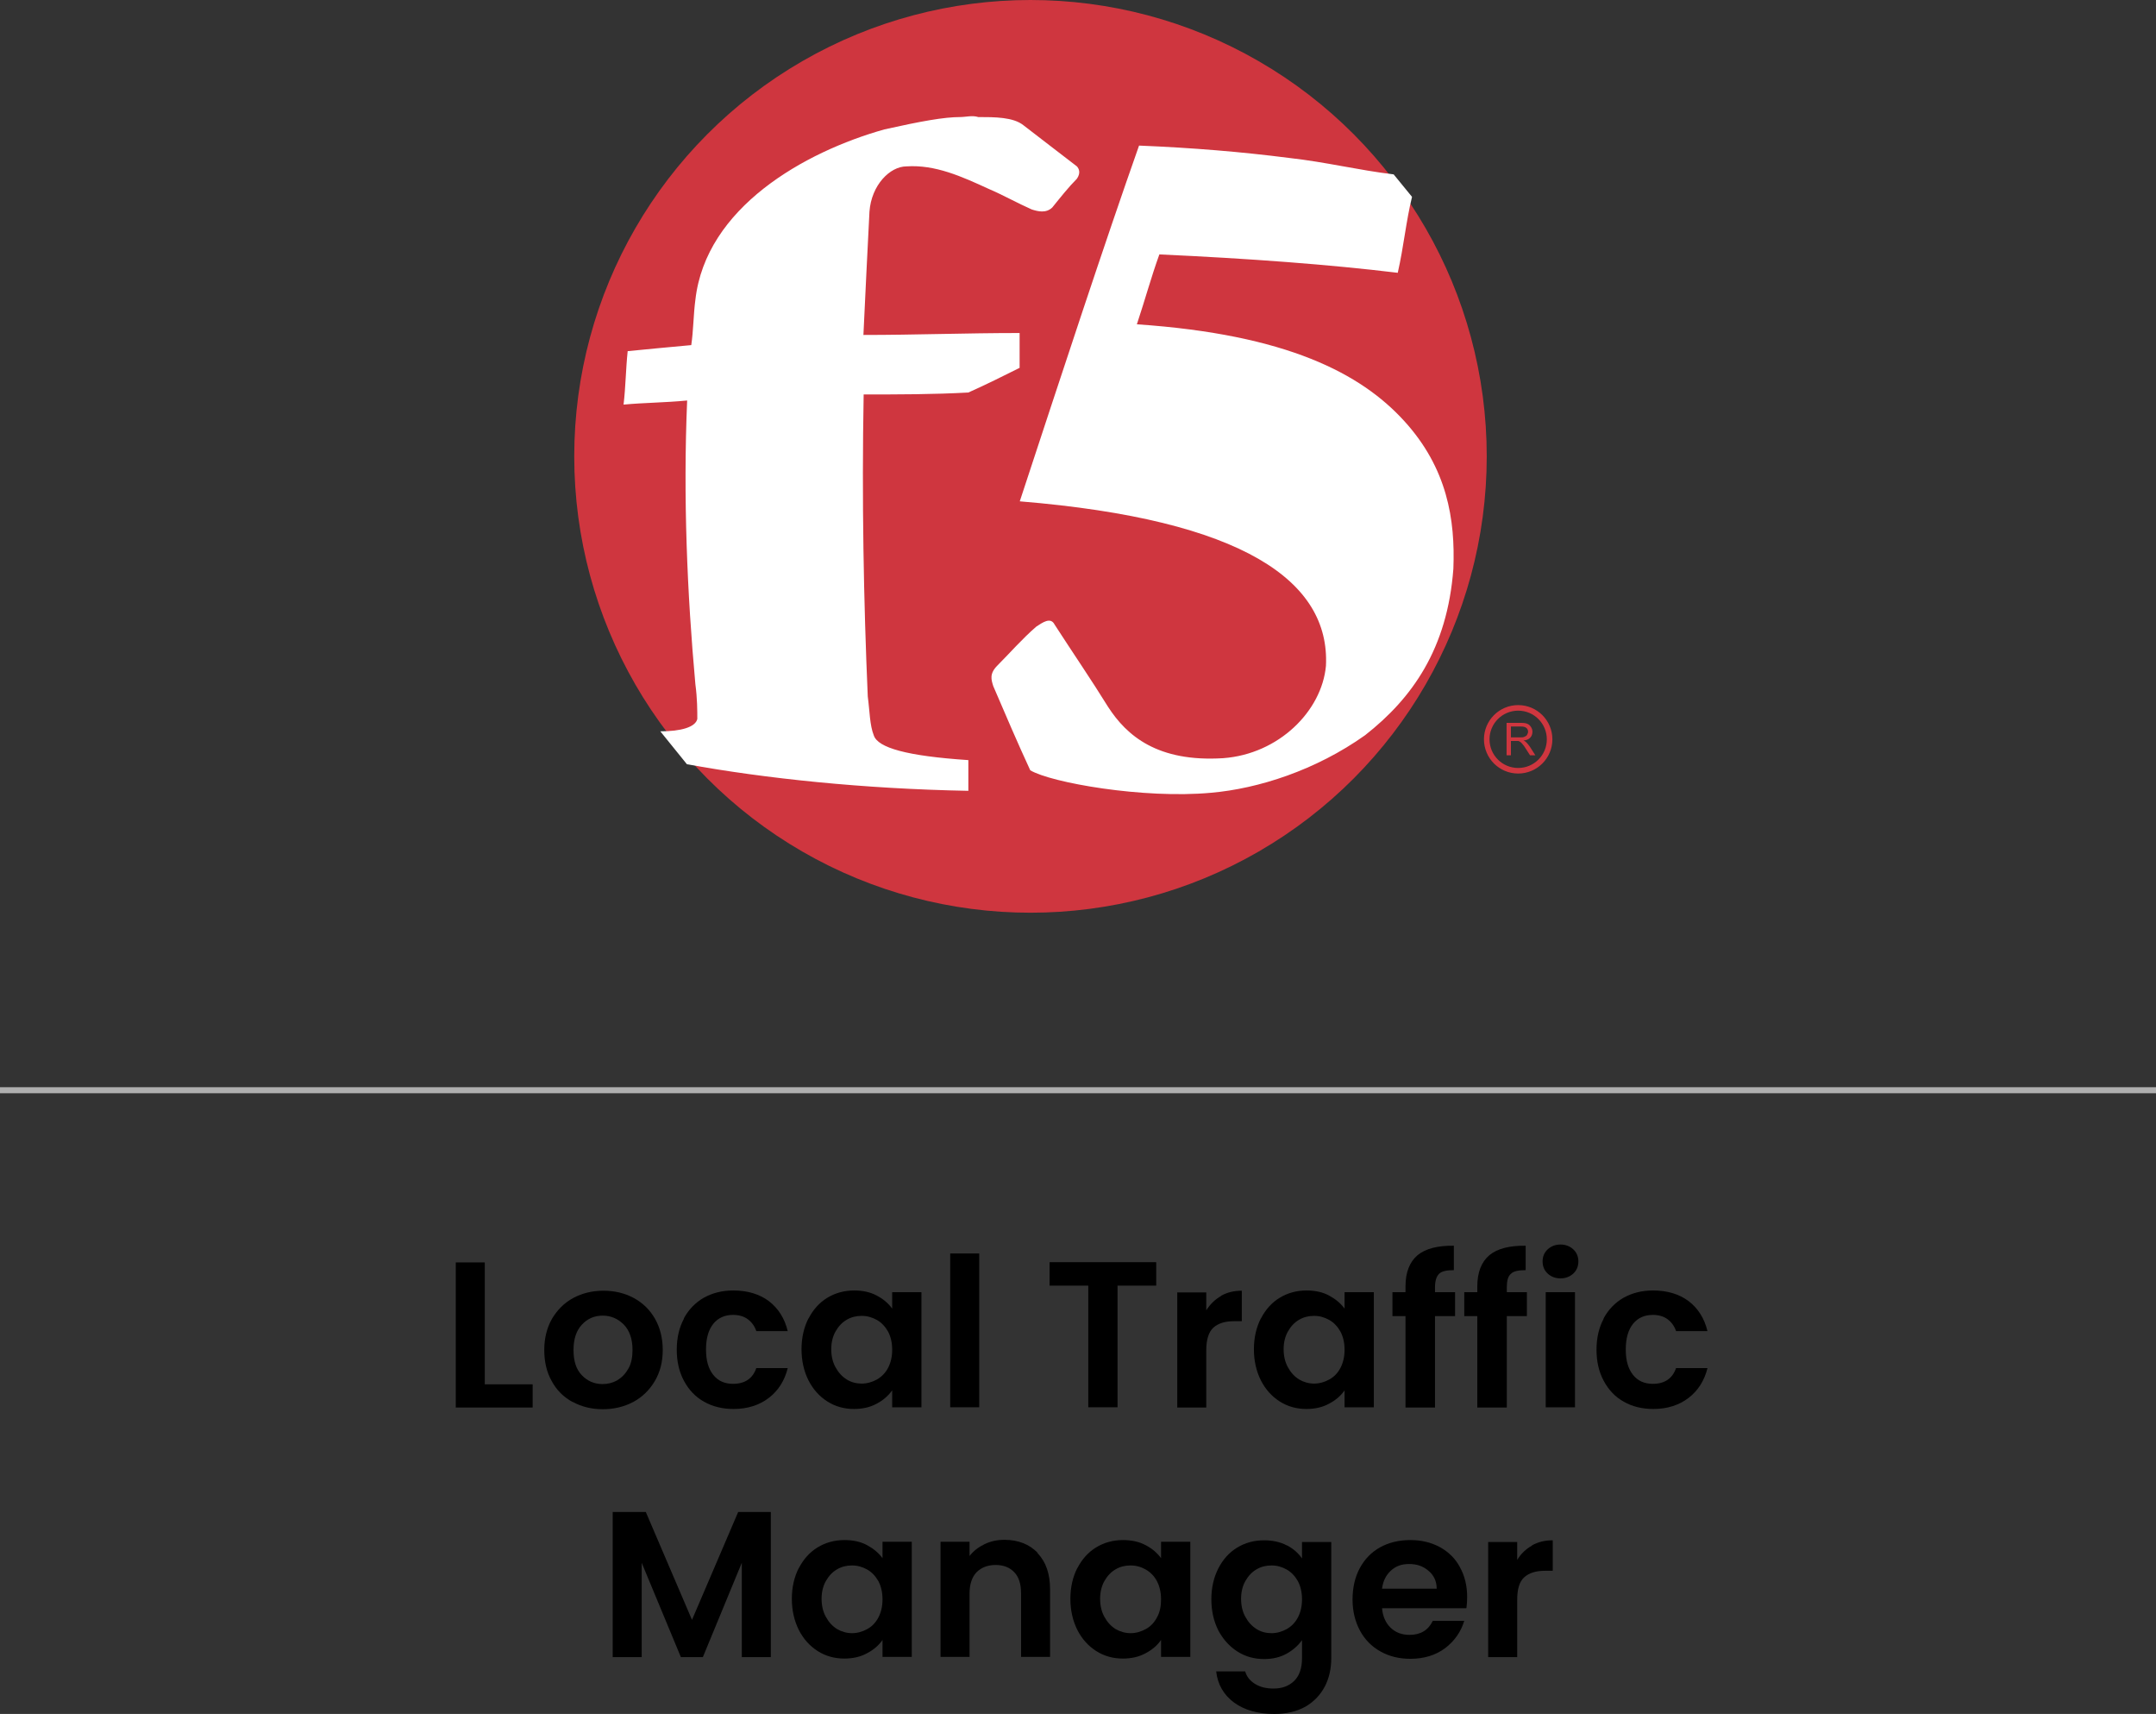
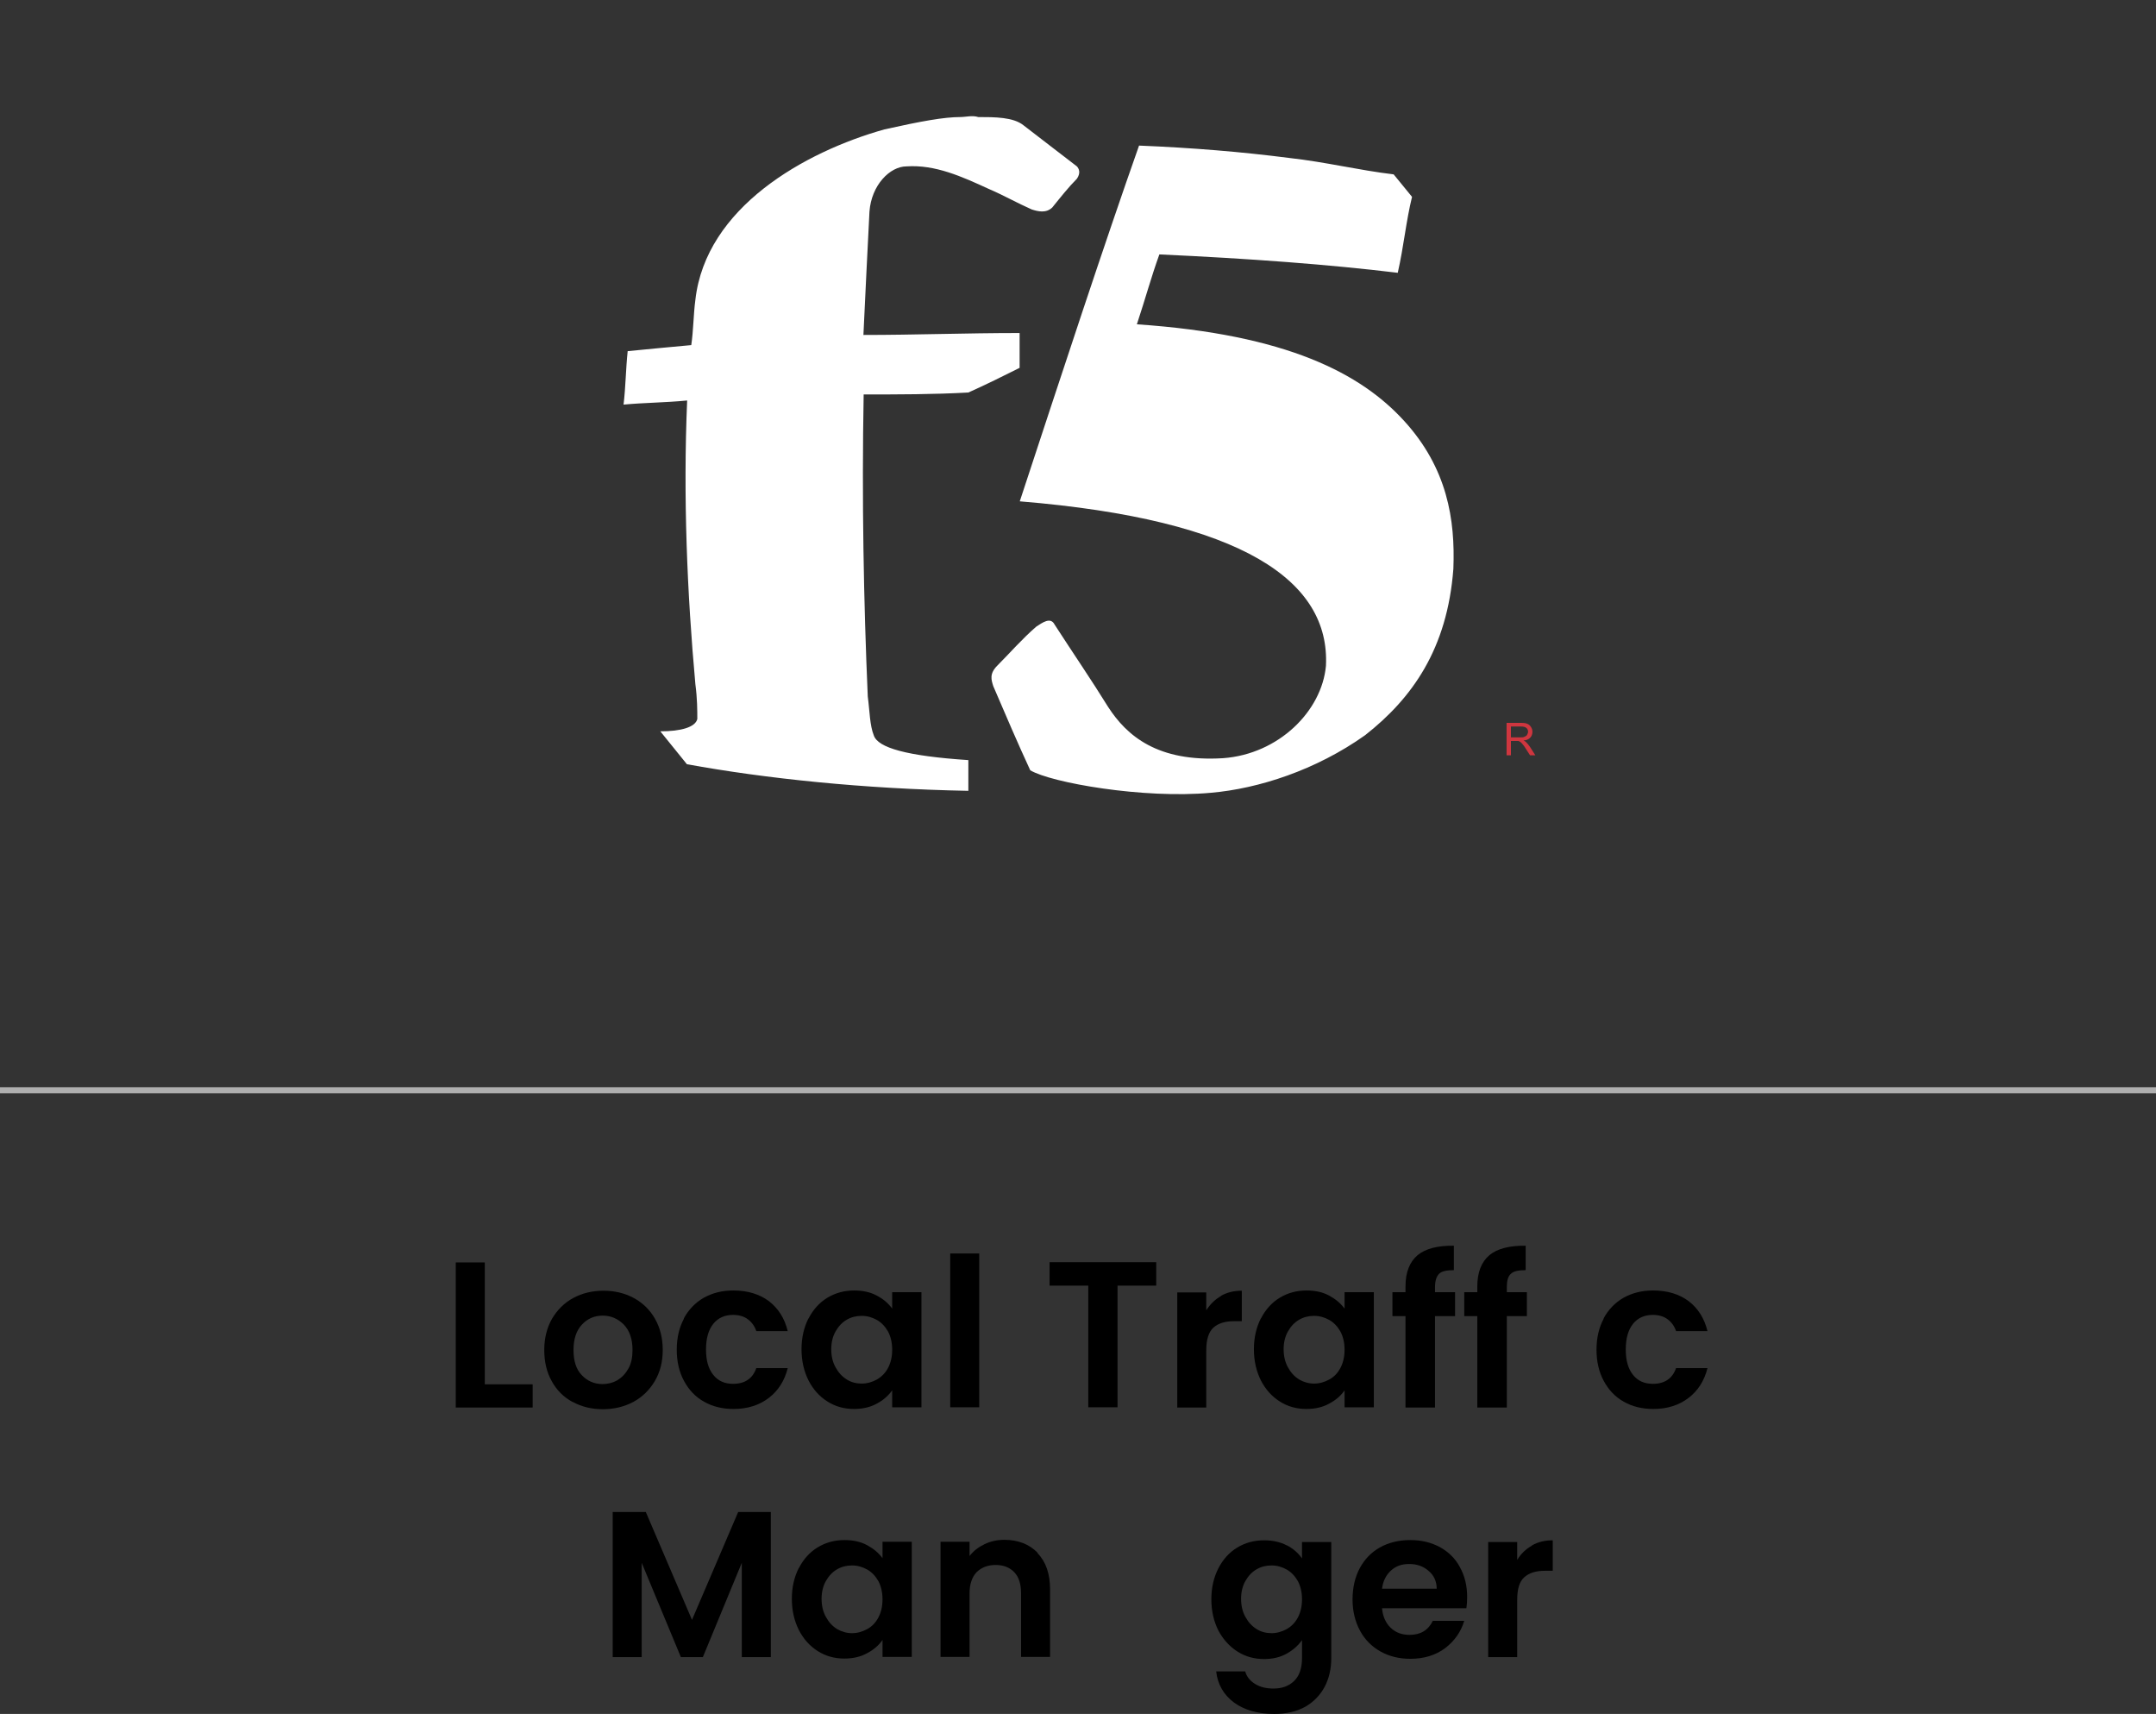
<svg xmlns="http://www.w3.org/2000/svg" id="Layer_2" data-name="Layer 2" viewBox="0 0 89.17 70.87">
  <rect x="0" y="0" width="89.17" height="70.87" fill="#333333" stroke="none" />
  <defs>
    <style>
      .cls-1 {
        isolation: isolate;
      }

      .cls-2, .cls-3, .cls-4 {
        stroke-width: 0px;
      }

      .cls-5 {
        stroke: #afafaf;
        stroke-miterlimit: 10;
        stroke-width: .25px;
      }

      .cls-5, .cls-6 {
        fill: none;
      }

      .cls-3 {
        fill: #fff;
      }

      .cls-6 {
        stroke: #cf363f;
        stroke-miterlimit: 120.12;
        stroke-width: .23px;
      }

      .cls-4 {
        fill: #cf363f;
      }
    </style>
  </defs>
  <g id="Layer_1-2" data-name="Layer 1">
    <g>
      <g>
        <g>
          <path class="cls-2" d="M20.05,57.24h1.98v.96h-3.18v-6h1.2v5.05Z" />
          <path class="cls-2" d="M23.68,57.97c-.37-.2-.66-.49-.86-.86-.21-.37-.31-.8-.31-1.29s.11-.92.32-1.29c.22-.37.51-.66.88-.86.37-.2.79-.3,1.25-.3s.88.1,1.25.3c.37.2.67.49.88.86.21.37.32.8.32,1.29s-.11.92-.33,1.29c-.22.37-.52.66-.89.86-.38.2-.8.3-1.26.3s-.87-.1-1.24-.3ZM25.53,57.07c.19-.11.34-.27.46-.48s.17-.47.17-.77c0-.45-.12-.8-.36-1.05-.24-.24-.53-.37-.87-.37s-.63.12-.86.37c-.23.24-.35.59-.35,1.05s.11.8.34,1.04c.23.24.51.37.86.37.22,0,.42-.05.62-.16Z" />
          <path class="cls-2" d="M28.28,54.52c.2-.37.48-.66.83-.86.36-.2.76-.3,1.22-.3.59,0,1.08.15,1.47.44.39.3.65.71.78,1.24h-1.3c-.07-.21-.19-.37-.35-.49-.16-.12-.37-.18-.61-.18-.34,0-.62.12-.82.37-.2.25-.3.6-.3,1.06s.1.8.3,1.05c.2.25.47.37.82.37.49,0,.81-.22.96-.65h1.3c-.13.52-.39.93-.78,1.23-.39.3-.88.46-1.46.46-.46,0-.87-.1-1.22-.3-.36-.2-.63-.49-.83-.86-.2-.37-.3-.8-.3-1.29s.1-.92.3-1.29Z" />
          <path class="cls-2" d="M33.44,54.52c.19-.37.45-.66.78-.86.33-.2.7-.3,1.11-.3.36,0,.67.07.93.21.27.14.48.32.64.54v-.68h1.21v4.76h-1.21v-.7c-.16.22-.37.41-.64.55-.27.15-.59.22-.94.22-.4,0-.77-.1-1.1-.31-.33-.21-.59-.5-.78-.87-.19-.38-.29-.81-.29-1.29s.1-.91.29-1.28ZM36.73,55.06c-.12-.21-.27-.37-.46-.48-.2-.11-.4-.17-.63-.17s-.43.05-.62.16c-.19.11-.34.27-.46.48-.12.21-.18.46-.18.74s.06.54.18.75c.12.22.27.38.46.5s.4.17.62.17.43-.06.63-.17c.19-.11.35-.27.46-.48.11-.21.17-.46.17-.75s-.06-.54-.17-.75Z" />
          <path class="cls-2" d="M40.5,51.83v6.36h-1.2v-6.36h1.2Z" />
          <path class="cls-2" d="M47.82,52.19v.97h-1.6v5.03h-1.21v-5.03h-1.6v-.97h4.4Z" />
          <path class="cls-2" d="M50.5,53.58c.25-.14.53-.21.86-.21v1.26h-.32c-.38,0-.66.09-.86.27-.19.18-.29.49-.29.93v2.37h-1.2v-4.76h1.2v.74c.16-.25.36-.45.61-.59Z" />
          <path class="cls-2" d="M52.15,54.52c.19-.37.45-.66.78-.86.33-.2.7-.3,1.11-.3.36,0,.67.07.93.21s.48.32.64.54v-.68h1.21v4.76h-1.21v-.7c-.15.22-.37.41-.64.55-.27.15-.59.22-.94.22-.4,0-.77-.1-1.1-.31-.33-.21-.59-.5-.78-.87-.19-.38-.29-.81-.29-1.29s.1-.91.29-1.28ZM55.44,55.06c-.12-.21-.27-.37-.46-.48-.2-.11-.4-.17-.63-.17s-.43.05-.62.16c-.19.11-.34.27-.46.48s-.18.46-.18.74.06.54.18.75c.12.22.27.38.46.5.19.11.4.17.62.17s.43-.06.63-.17c.2-.11.35-.27.46-.48.11-.21.17-.46.17-.75s-.06-.54-.17-.75Z" />
          <path class="cls-2" d="M60.18,54.42h-.83v3.78h-1.22v-3.78h-.54v-.99h.54v-.24c0-.58.17-1.01.5-1.29.33-.27.83-.4,1.5-.39v1.01c-.29,0-.5.04-.61.15s-.17.29-.17.56v.2h.83v.99Z" />
          <path class="cls-2" d="M63.15,54.42h-.83v3.78h-1.22v-3.78h-.54v-.99h.54v-.24c0-.58.17-1.01.5-1.29.33-.27.83-.4,1.5-.39v1.01c-.29,0-.5.04-.61.15-.12.1-.17.29-.17.56v.2h.83v.99Z" />
-           <path class="cls-2" d="M64.01,52.66c-.14-.13-.21-.3-.21-.5s.07-.37.21-.5c.14-.13.32-.2.53-.2s.39.07.53.2c.14.13.21.3.21.5s-.07.37-.21.5-.32.2-.53.2-.39-.07-.53-.2ZM65.14,53.43v4.76h-1.21v-4.76h1.21Z" />
          <path class="cls-2" d="M66.32,54.52c.2-.37.48-.66.83-.86.36-.2.76-.3,1.22-.3.59,0,1.08.15,1.47.44.39.3.65.71.78,1.24h-1.3c-.07-.21-.19-.37-.35-.49-.16-.12-.37-.18-.61-.18-.34,0-.62.12-.82.37-.2.25-.3.6-.3,1.06s.1.8.3,1.05c.2.25.47.37.82.37.49,0,.81-.22.96-.65h1.3c-.13.52-.39.93-.78,1.23-.39.3-.88.46-1.46.46-.46,0-.87-.1-1.22-.3-.36-.2-.63-.49-.83-.86-.2-.37-.3-.8-.3-1.29s.1-.92.3-1.29Z" />
          <path class="cls-2" d="M31.88,62.52v6h-1.2v-3.9l-1.61,3.9h-.91l-1.62-3.9v3.9h-1.2v-6h1.37l1.91,4.46,1.91-4.46h1.36Z" />
          <path class="cls-2" d="M33.04,64.84c.19-.37.45-.66.78-.86.33-.2.7-.3,1.11-.3.36,0,.67.07.93.21s.48.32.64.54v-.68h1.21v4.76h-1.21v-.7c-.15.22-.37.41-.64.55-.27.15-.59.22-.94.22-.4,0-.77-.1-1.1-.31-.33-.21-.59-.5-.78-.87-.19-.38-.29-.81-.29-1.29s.1-.91.29-1.28ZM36.33,65.38c-.12-.21-.27-.37-.46-.48-.2-.11-.4-.17-.63-.17s-.43.05-.62.16c-.19.11-.34.27-.46.48s-.18.46-.18.74.06.54.18.75c.12.22.27.38.46.5.19.11.4.17.62.17s.43-.06.63-.17c.2-.11.35-.27.46-.48.11-.21.17-.46.17-.75s-.06-.54-.17-.75Z" />
          <path class="cls-2" d="M42.91,64.22c.35.36.52.86.52,1.5v2.79h-1.2v-2.63c0-.38-.09-.67-.28-.87-.19-.2-.45-.3-.77-.3s-.59.1-.79.3c-.19.2-.29.5-.29.87v2.63h-1.2v-4.76h1.2v.59c.16-.21.37-.37.62-.49.25-.12.52-.18.82-.18.57,0,1.03.18,1.38.54Z" />
-           <path class="cls-2" d="M44.56,64.84c.19-.37.45-.66.78-.86.33-.2.7-.3,1.11-.3.35,0,.67.07.93.21.27.14.48.32.64.54v-.68h1.21v4.76h-1.21v-.7c-.15.22-.37.41-.64.55-.27.15-.59.22-.94.22-.4,0-.77-.1-1.1-.31-.33-.21-.59-.5-.78-.87-.19-.38-.29-.81-.29-1.29s.1-.91.29-1.28ZM47.85,65.38c-.11-.21-.27-.37-.46-.48-.19-.11-.4-.17-.63-.17s-.43.05-.62.16c-.19.11-.34.27-.46.48-.12.21-.18.46-.18.74s.06.54.18.75c.12.22.27.38.46.5.19.11.4.17.62.17s.43-.06.63-.17c.2-.11.35-.27.46-.48.12-.21.17-.46.17-.75s-.06-.54-.17-.75Z" />
          <path class="cls-2" d="M53.21,63.89c.27.14.48.32.64.55v-.68h1.21v4.8c0,.44-.09.84-.27,1.18s-.44.62-.8.83c-.36.2-.79.3-1.29.3-.68,0-1.23-.16-1.66-.47-.43-.32-.68-.75-.74-1.29h1.2c.06.22.2.39.41.52.21.13.46.19.76.19.35,0,.63-.1.85-.31.22-.21.33-.53.33-.95v-.74c-.16.22-.37.41-.64.56-.27.15-.58.22-.93.22-.4,0-.77-.1-1.1-.31-.33-.21-.59-.5-.79-.87-.19-.38-.29-.81-.29-1.29s.1-.91.29-1.28c.19-.37.45-.66.78-.86.33-.2.7-.3,1.11-.3.36,0,.67.07.94.21ZM53.68,65.38c-.12-.21-.27-.37-.46-.48-.2-.11-.4-.17-.63-.17s-.43.05-.62.16c-.19.11-.34.27-.46.48-.12.21-.18.46-.18.74s.06.54.18.75c.12.22.27.38.46.5s.4.17.62.17.43-.06.63-.17c.19-.11.35-.27.46-.48.11-.21.17-.46.17-.75s-.06-.54-.17-.75Z" />
          <path class="cls-2" d="M60.64,66.5h-3.48c.03.34.15.61.36.81.21.2.47.29.78.29.45,0,.77-.19.96-.58h1.3c-.14.46-.4.83-.79,1.13-.39.29-.87.44-1.44.44-.46,0-.87-.1-1.23-.3-.36-.2-.65-.49-.85-.86-.2-.37-.31-.8-.31-1.29s.1-.93.3-1.3c.2-.37.48-.66.84-.86.36-.2.78-.3,1.25-.3s.86.1,1.22.29c.36.2.64.47.83.83.2.36.3.77.3,1.23,0,.17-.01.33-.03.46ZM59.42,65.69c0-.31-.12-.56-.34-.74-.22-.19-.48-.28-.8-.28s-.55.09-.75.27-.33.43-.37.75h2.26Z" />
          <path class="cls-2" d="M63.36,63.9c.25-.14.53-.21.86-.21v1.26h-.32c-.38,0-.66.09-.86.27s-.29.49-.29.93v2.37h-1.2v-4.76h1.2v.74c.15-.25.36-.45.61-.59Z" />
        </g>
        <line class="cls-5" y1="45.08" x2="89.17" y2="45.08" />
      </g>
      <g>
-         <circle class="cls-4" cx="42.62" cy="18.87" r="18.87" />
        <path class="cls-3" d="M42.18,20.73c9.26.76,12.83,3.31,12.66,6.8-.17,1.87-1.95,3.65-4.25,3.82-2.72.17-3.99-.93-4.76-2.12-.68-1.1-1.44-2.21-2.21-3.4-.17-.34-.51-.08-.76.08-.59.51-1.1,1.1-1.61,1.61-.34.34-.25.59-.17.85.51,1.19,1.02,2.38,1.53,3.48.85.51,4.67,1.19,7.48.93,1.95-.17,4.33-.93,6.37-2.38,1.95-1.53,3.4-3.57,3.65-6.88.08-2.04-.25-4.16-2.04-6.12-1.78-1.95-4.84-3.57-11.05-3.99.34-1.02.59-1.95.93-2.89,3.74.17,7.05.42,9.86.76.25-1.1.34-2.12.59-3.14l-.76-.93c-1.44-.17-2.8-.51-4.33-.68-1.95-.25-3.99-.42-6.2-.51-1.44,4.08-3.14,9.26-4.93,14.7M39.72,4.84c-.68,0-1.61.17-3.14.51-3.31.93-7.39,3.23-7.82,7.05-.08.59-.08,1.27-.17,1.87-.93.08-1.78.17-2.63.25-.08.76-.08,1.44-.17,2.21.85-.08,1.7-.08,2.63-.17-.17,3.99,0,7.99.34,11.73.08.59.08,1.1.08,1.44-.08.34-.68.51-1.53.51l1.1,1.36c3.23.59,7.31,1.02,11.64,1.1v-1.27c-2.55-.17-3.74-.51-3.91-1.02-.17-.42-.17-1.02-.25-1.61-.17-3.91-.25-8.16-.17-12.49,1.44,0,2.89,0,4.33-.08.76-.34,1.44-.68,2.12-1.02v-1.44c-2.21,0-4.33.08-6.46.08.08-1.78.17-3.48.25-5.1.08-1.1.85-1.87,1.53-1.87,1.19-.08,2.29.42,3.4.93.59.25,1.19.59,1.78.85.25.08.59.17.85-.08.34-.42.68-.85,1.02-1.19.17-.25.08-.42,0-.51-.76-.59-1.44-1.1-2.21-1.7-.42-.34-1.19-.34-1.87-.34-.25-.08-.51,0-.76,0" />
        <g class="cls-1">
          <path class="cls-4" d="M62.31,31.23v-1.34h.59c.12,0,.21.01.27.04.06.02.11.07.15.13.04.06.06.13.06.2,0,.09-.03.18-.09.24-.06.07-.16.11-.28.12.05.02.08.04.11.07.05.05.1.11.15.18l.23.36h-.22l-.18-.28c-.05-.08-.09-.14-.13-.18-.03-.04-.06-.07-.09-.09-.03-.02-.05-.03-.08-.04-.02,0-.05,0-.1,0h-.21v.59h-.18ZM62.49,30.49h.38c.08,0,.14,0,.19-.03.05-.02.08-.04.1-.08.02-.04.04-.08.04-.12,0-.06-.02-.12-.07-.16-.05-.04-.12-.06-.22-.06h-.42v.44Z" />
        </g>
-         <circle class="cls-6" cx="62.79" cy="30.57" r="1.3" />
      </g>
    </g>
  </g>
</svg>